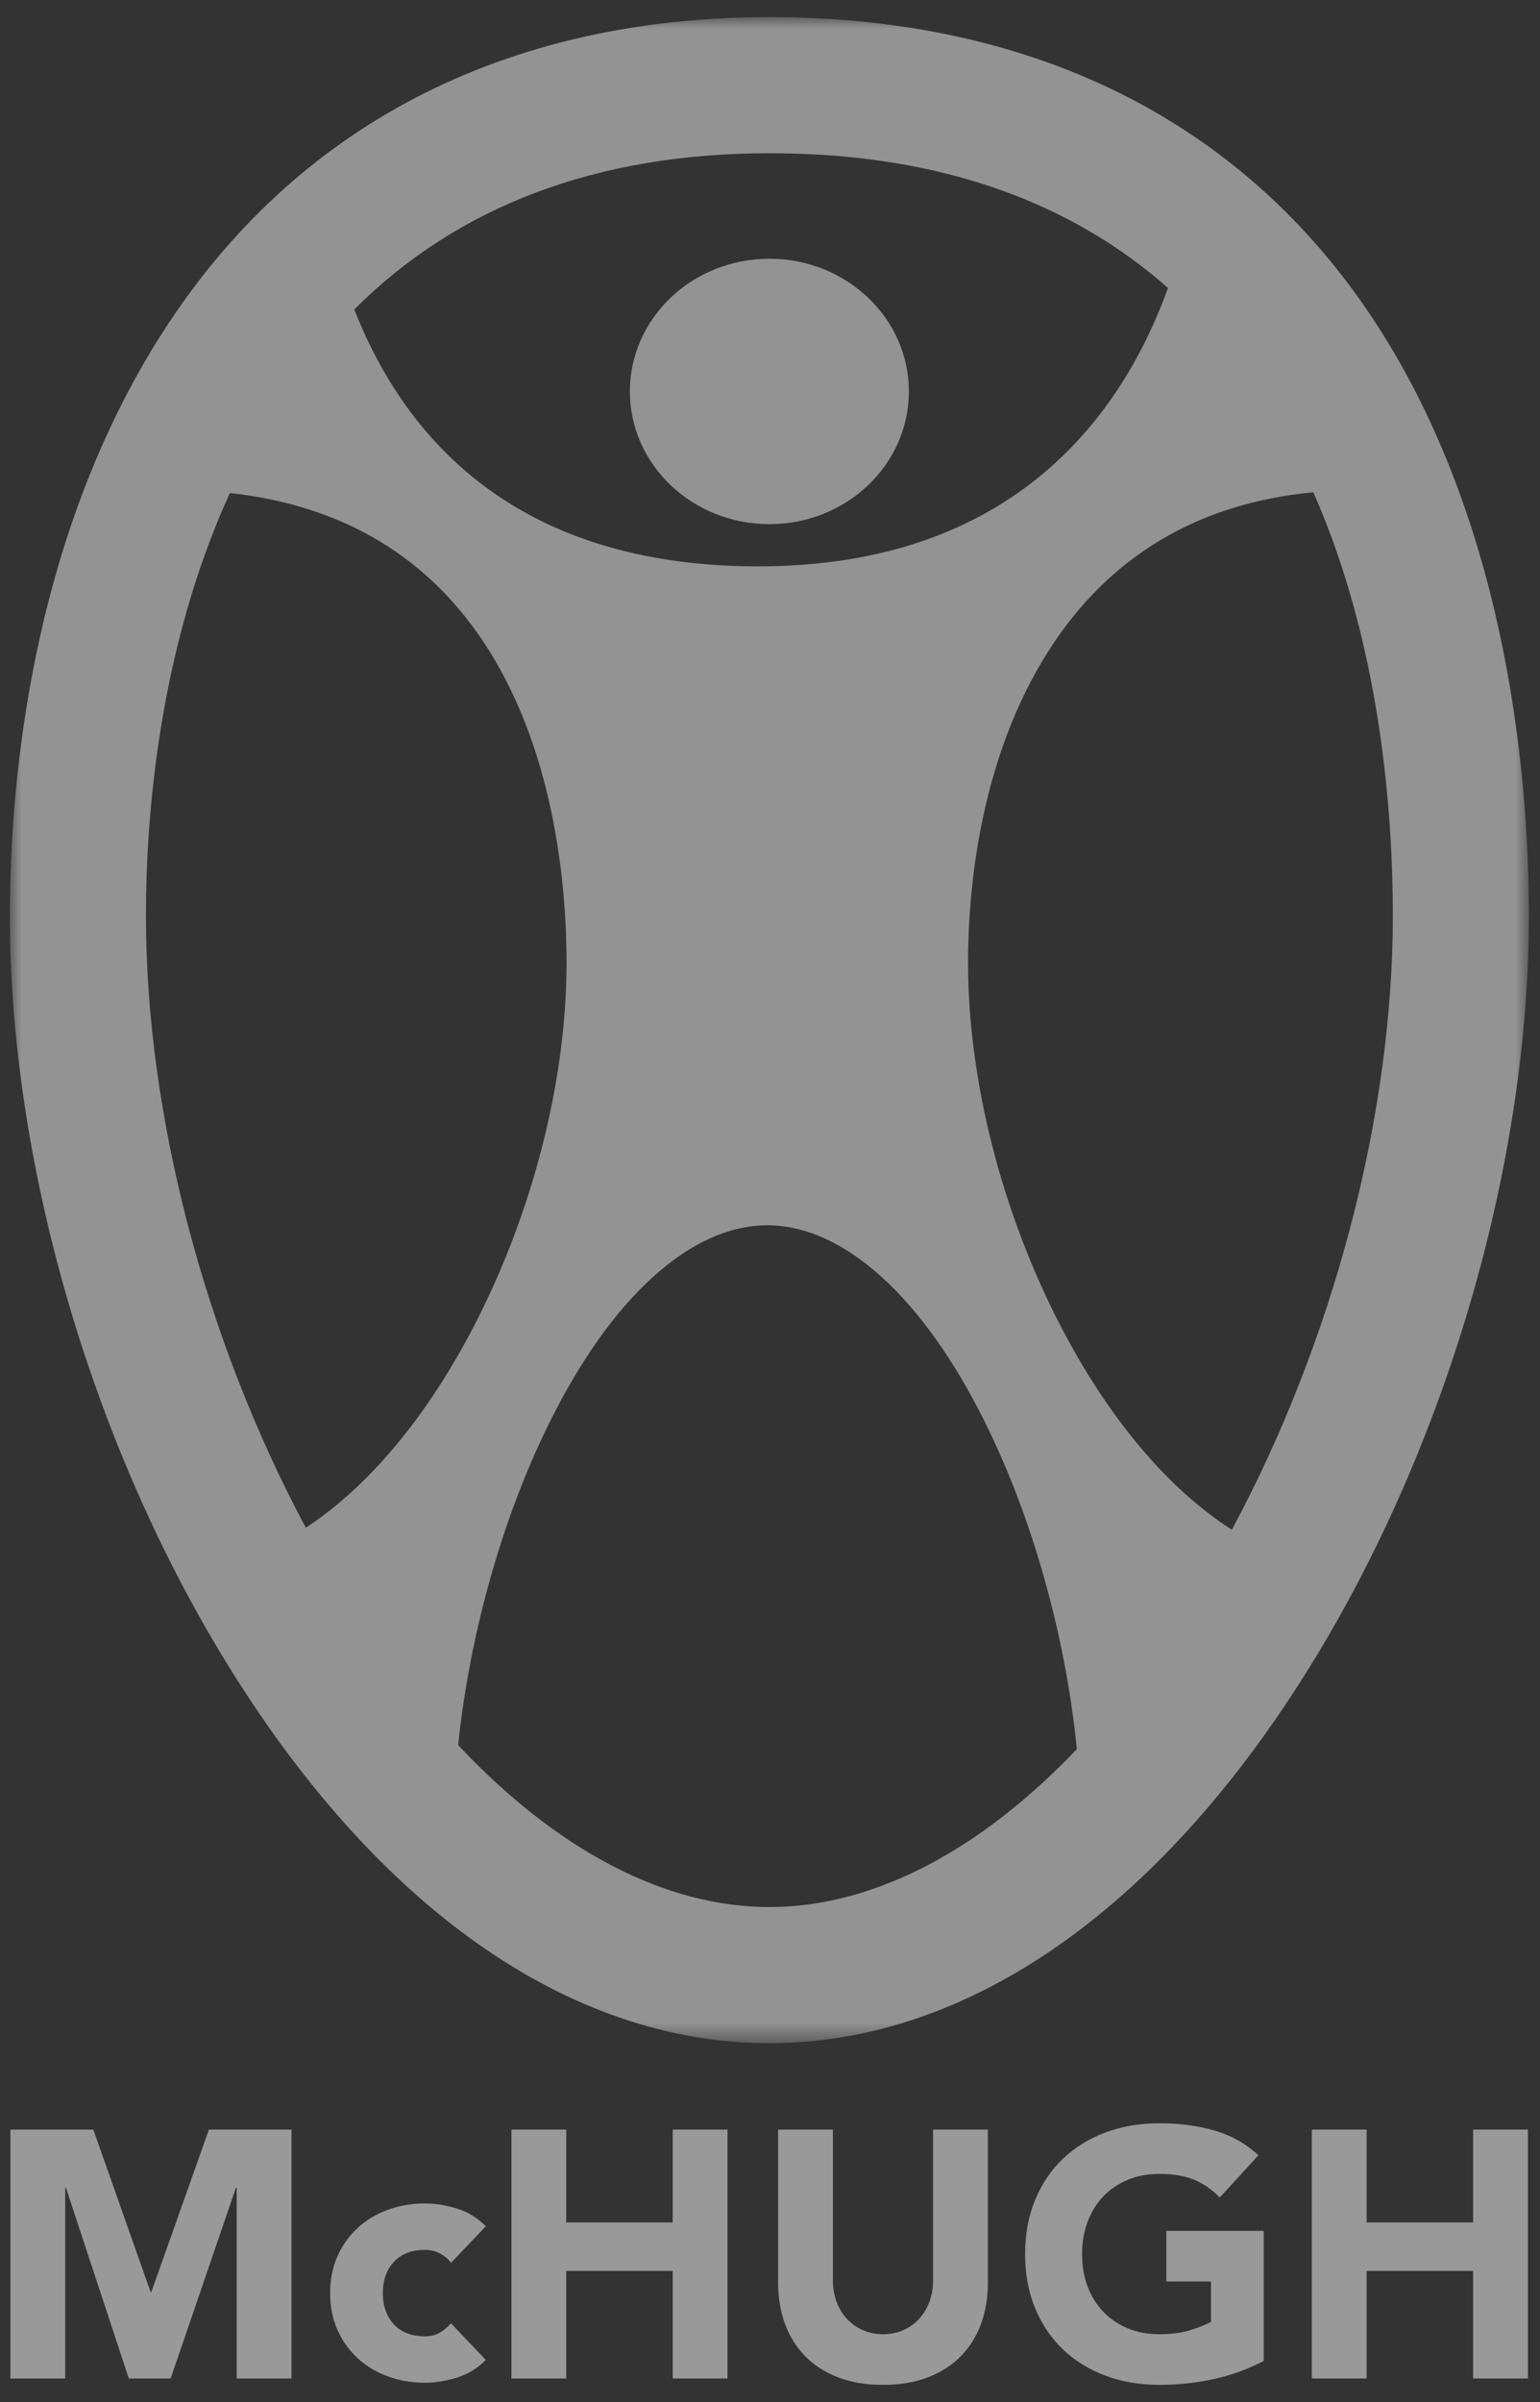
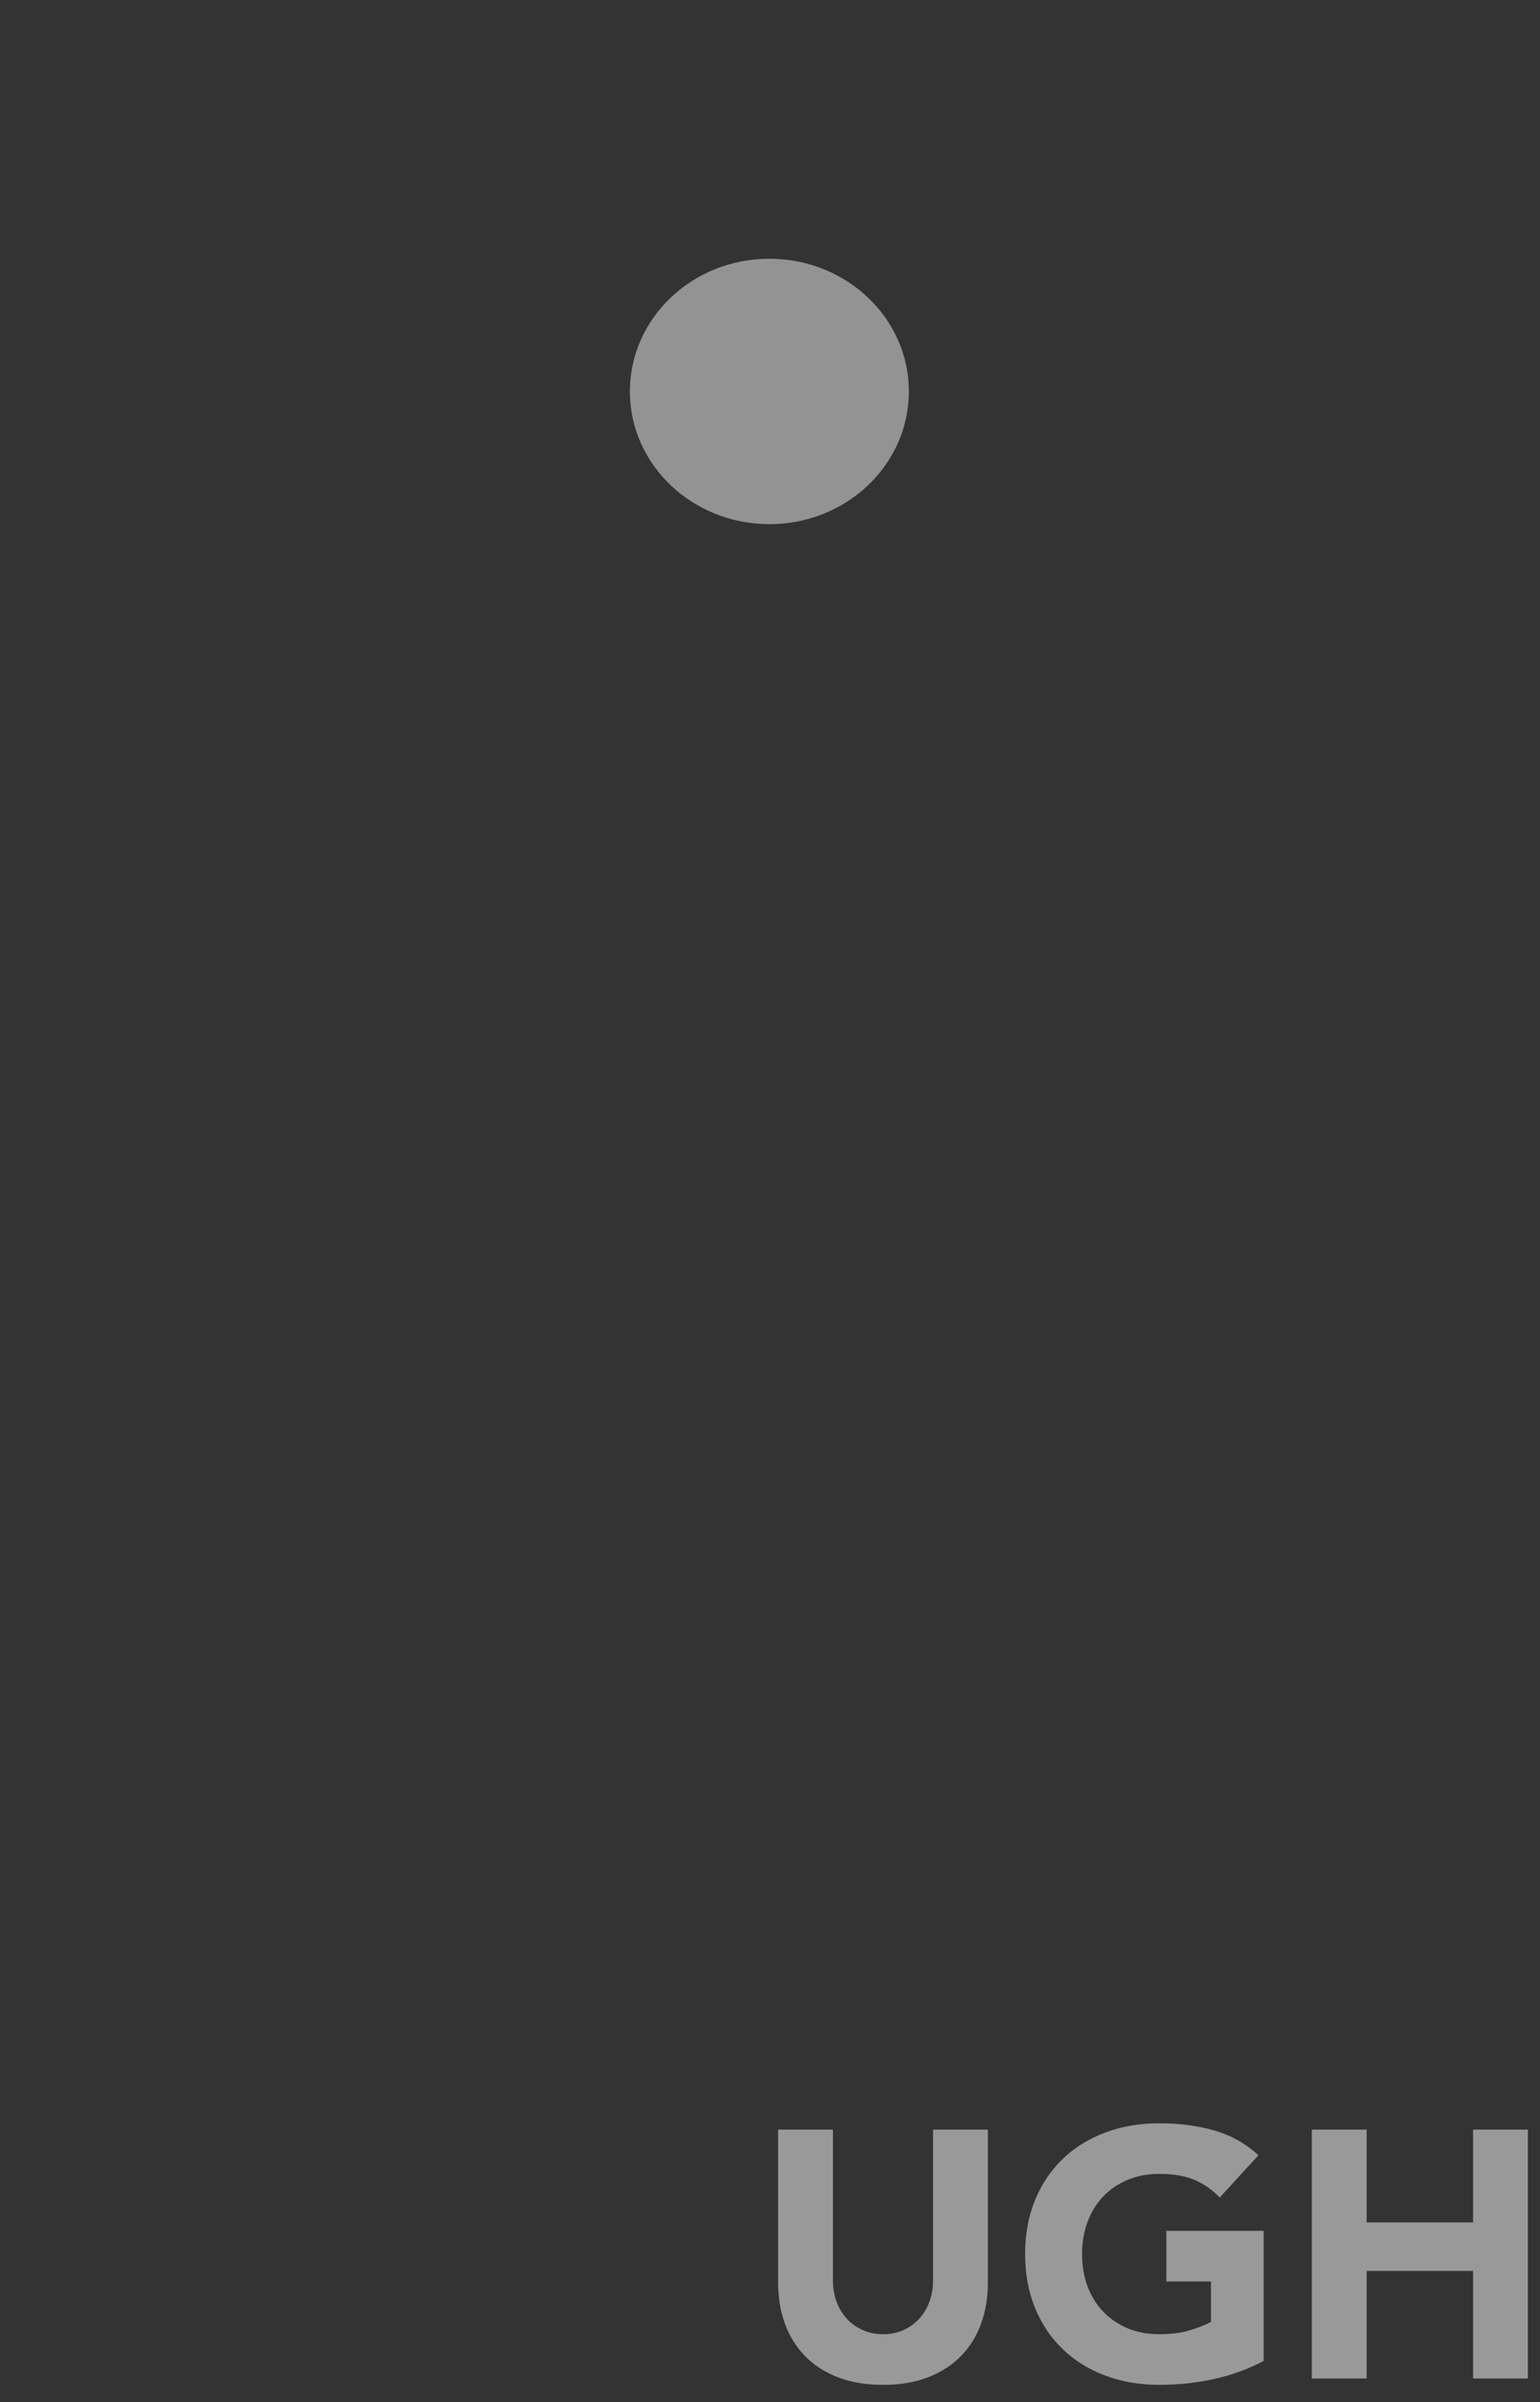
<svg xmlns="http://www.w3.org/2000/svg" xmlns:xlink="http://www.w3.org/1999/xlink" width="68" height="106" viewBox="0 0 68 106">
  <rect x="0" y="0" width="68" height="106" fill="#333333" stroke="none" />
  <defs>
-     <path id="utoy9v9f7a" d="M0 0L67.073 0 67.073 89.408 0 89.408z" />
    <path id="la9m8eb33c" d="M33.922 93.222L43.185 93.222 43.185 104.486 33.922 104.486z" />
  </defs>
  <g fill="none" fill-rule="evenodd">
    <g>
      <g>
        <g transform="translate(-1247 -3196) translate(-39 2775) translate(1286.436 421.756)">
          <mask id="j0a8mnx31b" fill="#fff">
            <use xlink:href="#utoy9v9f7a" />
          </mask>
-           <path fill="#949393" d="M53.958 66.75c-2.804-1.794-5.418-4.876-7.536-8.942-2.614-5.018-4.113-10.876-4.113-16.073 0-3.076.466-8.962 3.588-13.82 2.66-4.136 6.575-6.466 11.658-6.947 2.954 6.681 3.511 14.07 3.511 18.678 0 8.837-2.628 18.77-7.108 27.103M33.536 83.401c-4.628 0-9.412-2.536-13.742-7.147.513-4.915 1.95-10.044 4.045-14.261 2.74-5.515 6.24-8.678 9.605-8.678 3.366 0 6.867 3.163 9.607 8.678 2.119 4.267 3.566 9.468 4.062 14.438-4.286 4.5-9.007 6.97-13.577 6.97M13.37 67.215c.663-.433 1.309-.927 1.933-1.481-.624.554-1.27 1.048-1.933 1.481m-7.362-27.57c0-4.23.534-11.698 3.705-18.644 5.031.548 8.867 2.865 11.421 6.91 2.999 4.75 3.447 10.7 3.447 13.824 0 5.197-1.5 11.055-4.113 16.073-2.084 4-4.647 7.048-7.4 8.853-4.451-8.314-7.06-18.21-7.06-27.015m27.53-33.64c7.897 0 13.555 2.378 17.6 5.946-1.984 5.5-6.735 12.285-18.091 12.285-10.686 0-15.601-5.641-17.84-11.338 4.584-4.577 10.727-6.892 18.33-6.892M60.568 13.9C54.828 4.807 45.48 0 33.536 0 21.858 0 12.6 4.8 6.765 13.88.879 23.038 0 33.954 0 39.646c0 10.774 3.506 22.987 9.378 32.67 6.683 11.022 15.263 17.092 24.158 17.092 8.895 0 17.475-6.07 24.159-17.091 5.872-9.684 9.378-21.898 9.378-32.671 0-5.767-.845-16.78-6.505-25.746" mask="url(#j0a8mnx31b)" />
          <path fill="#949393" d="M33.536 22.375c3.402 0 6.16-2.622 6.16-5.857 0-3.234-2.758-5.856-6.16-5.856-3.401 0-6.159 2.622-6.159 5.856 0 3.235 2.758 5.857 6.16 5.857" />
-           <path fill="#FFF" d="M.023 93.222L3.685 93.222 6.214 100.39 6.245 100.39 8.789 93.222 12.435 93.222 12.435 104.206 10.015 104.206 10.015 95.782 9.984 95.782 7.098 104.206 5.252 104.206 2.474 95.782 2.444 95.782 2.444 104.206.023 104.206zM19.478 99.102c-.114-.165-.274-.302-.48-.411-.207-.108-.43-.163-.668-.163-.59 0-1.047.176-1.373.528-.326.351-.488.812-.488 1.38 0 .57.162 1.03.488 1.381.326.352.784.527 1.373.527.259 0 .481-.056.668-.17.186-.114.346-.248.48-.403l1.536 1.613c-.362.372-.788.634-1.28.784-.49.15-.96.225-1.404.225-.579 0-1.124-.093-1.636-.28-.512-.186-.957-.452-1.335-.799-.377-.346-.674-.762-.892-1.249-.217-.486-.326-1.029-.326-1.629 0-.6.109-1.142.326-1.629.218-.486.515-.902.892-1.248.378-.347.823-.613 1.335-.8.512-.186 1.057-.279 1.636-.279.445 0 .913.075 1.404.225.492.15.918.411 1.28.784l-1.536 1.613zM22.147 93.222L24.567 93.222 24.567 97.318 29.268 97.318 29.268 93.222 31.688 93.222 31.688 104.206 29.268 104.206 29.268 99.459 24.567 99.459 24.567 104.206 22.147 104.206z" opacity=".5" />
          <path fill="#FFF" d="M43.185 99.971c0 .652-.099 1.252-.295 1.8-.197.548-.489 1.024-.877 1.427s-.871.719-1.45.946c-.58.228-1.247.342-2.002.342-.765 0-1.438-.114-2.017-.342-.58-.227-1.062-.543-1.45-.946-.388-.403-.68-.879-.877-1.427-.196-.548-.295-1.148-.295-1.8v-6.749h2.42v6.656c0 .341.055.657.163.946.109.29.261.54.458.753.197.212.432.378.706.496.274.12.571.179.892.179.32 0 .616-.06.884-.179.27-.118.502-.284.699-.496.196-.212.349-.463.457-.753.109-.29.163-.605.163-.946v-6.656h2.42v6.749zM55.363 103.43c-.713.373-1.458.642-2.234.807-.776.166-1.567.249-2.374.249-.858 0-1.65-.135-2.373-.404-.724-.269-1.35-.654-1.877-1.156-.528-.501-.94-1.109-1.234-1.823-.295-.713-.442-1.51-.442-2.389 0-.879.147-1.675.442-2.389.295-.714.706-1.321 1.234-1.823.527-.502 1.153-.887 1.877-1.156.724-.269 1.515-.403 2.373-.403.88 0 1.689.106 2.429.318.739.212 1.388.577 1.947 1.094l-1.707 1.862c-.331-.342-.703-.6-1.117-.776-.414-.176-.931-.264-1.552-.264-.517 0-.985.088-1.403.264-.42.176-.779.421-1.079.736-.3.316-.53.691-.69 1.125-.16.435-.24.905-.24 1.412 0 .518.08.99.24 1.42.16.43.39.802.69 1.117.3.316.66.561 1.079.737.418.176.886.264 1.403.264.528 0 .983-.06 1.366-.179.382-.118.688-.24.915-.365v-1.784h-1.97V97.69h4.297v5.74zM57.489 93.222L59.909 93.222 59.909 97.318 64.61 97.318 64.61 93.222 67.03 93.222 67.03 104.206 64.61 104.206 64.61 99.459 59.909 99.459 59.909 104.206 57.489 104.206z" opacity=".5" />
        </g>
      </g>
    </g>
  </g>
</svg>